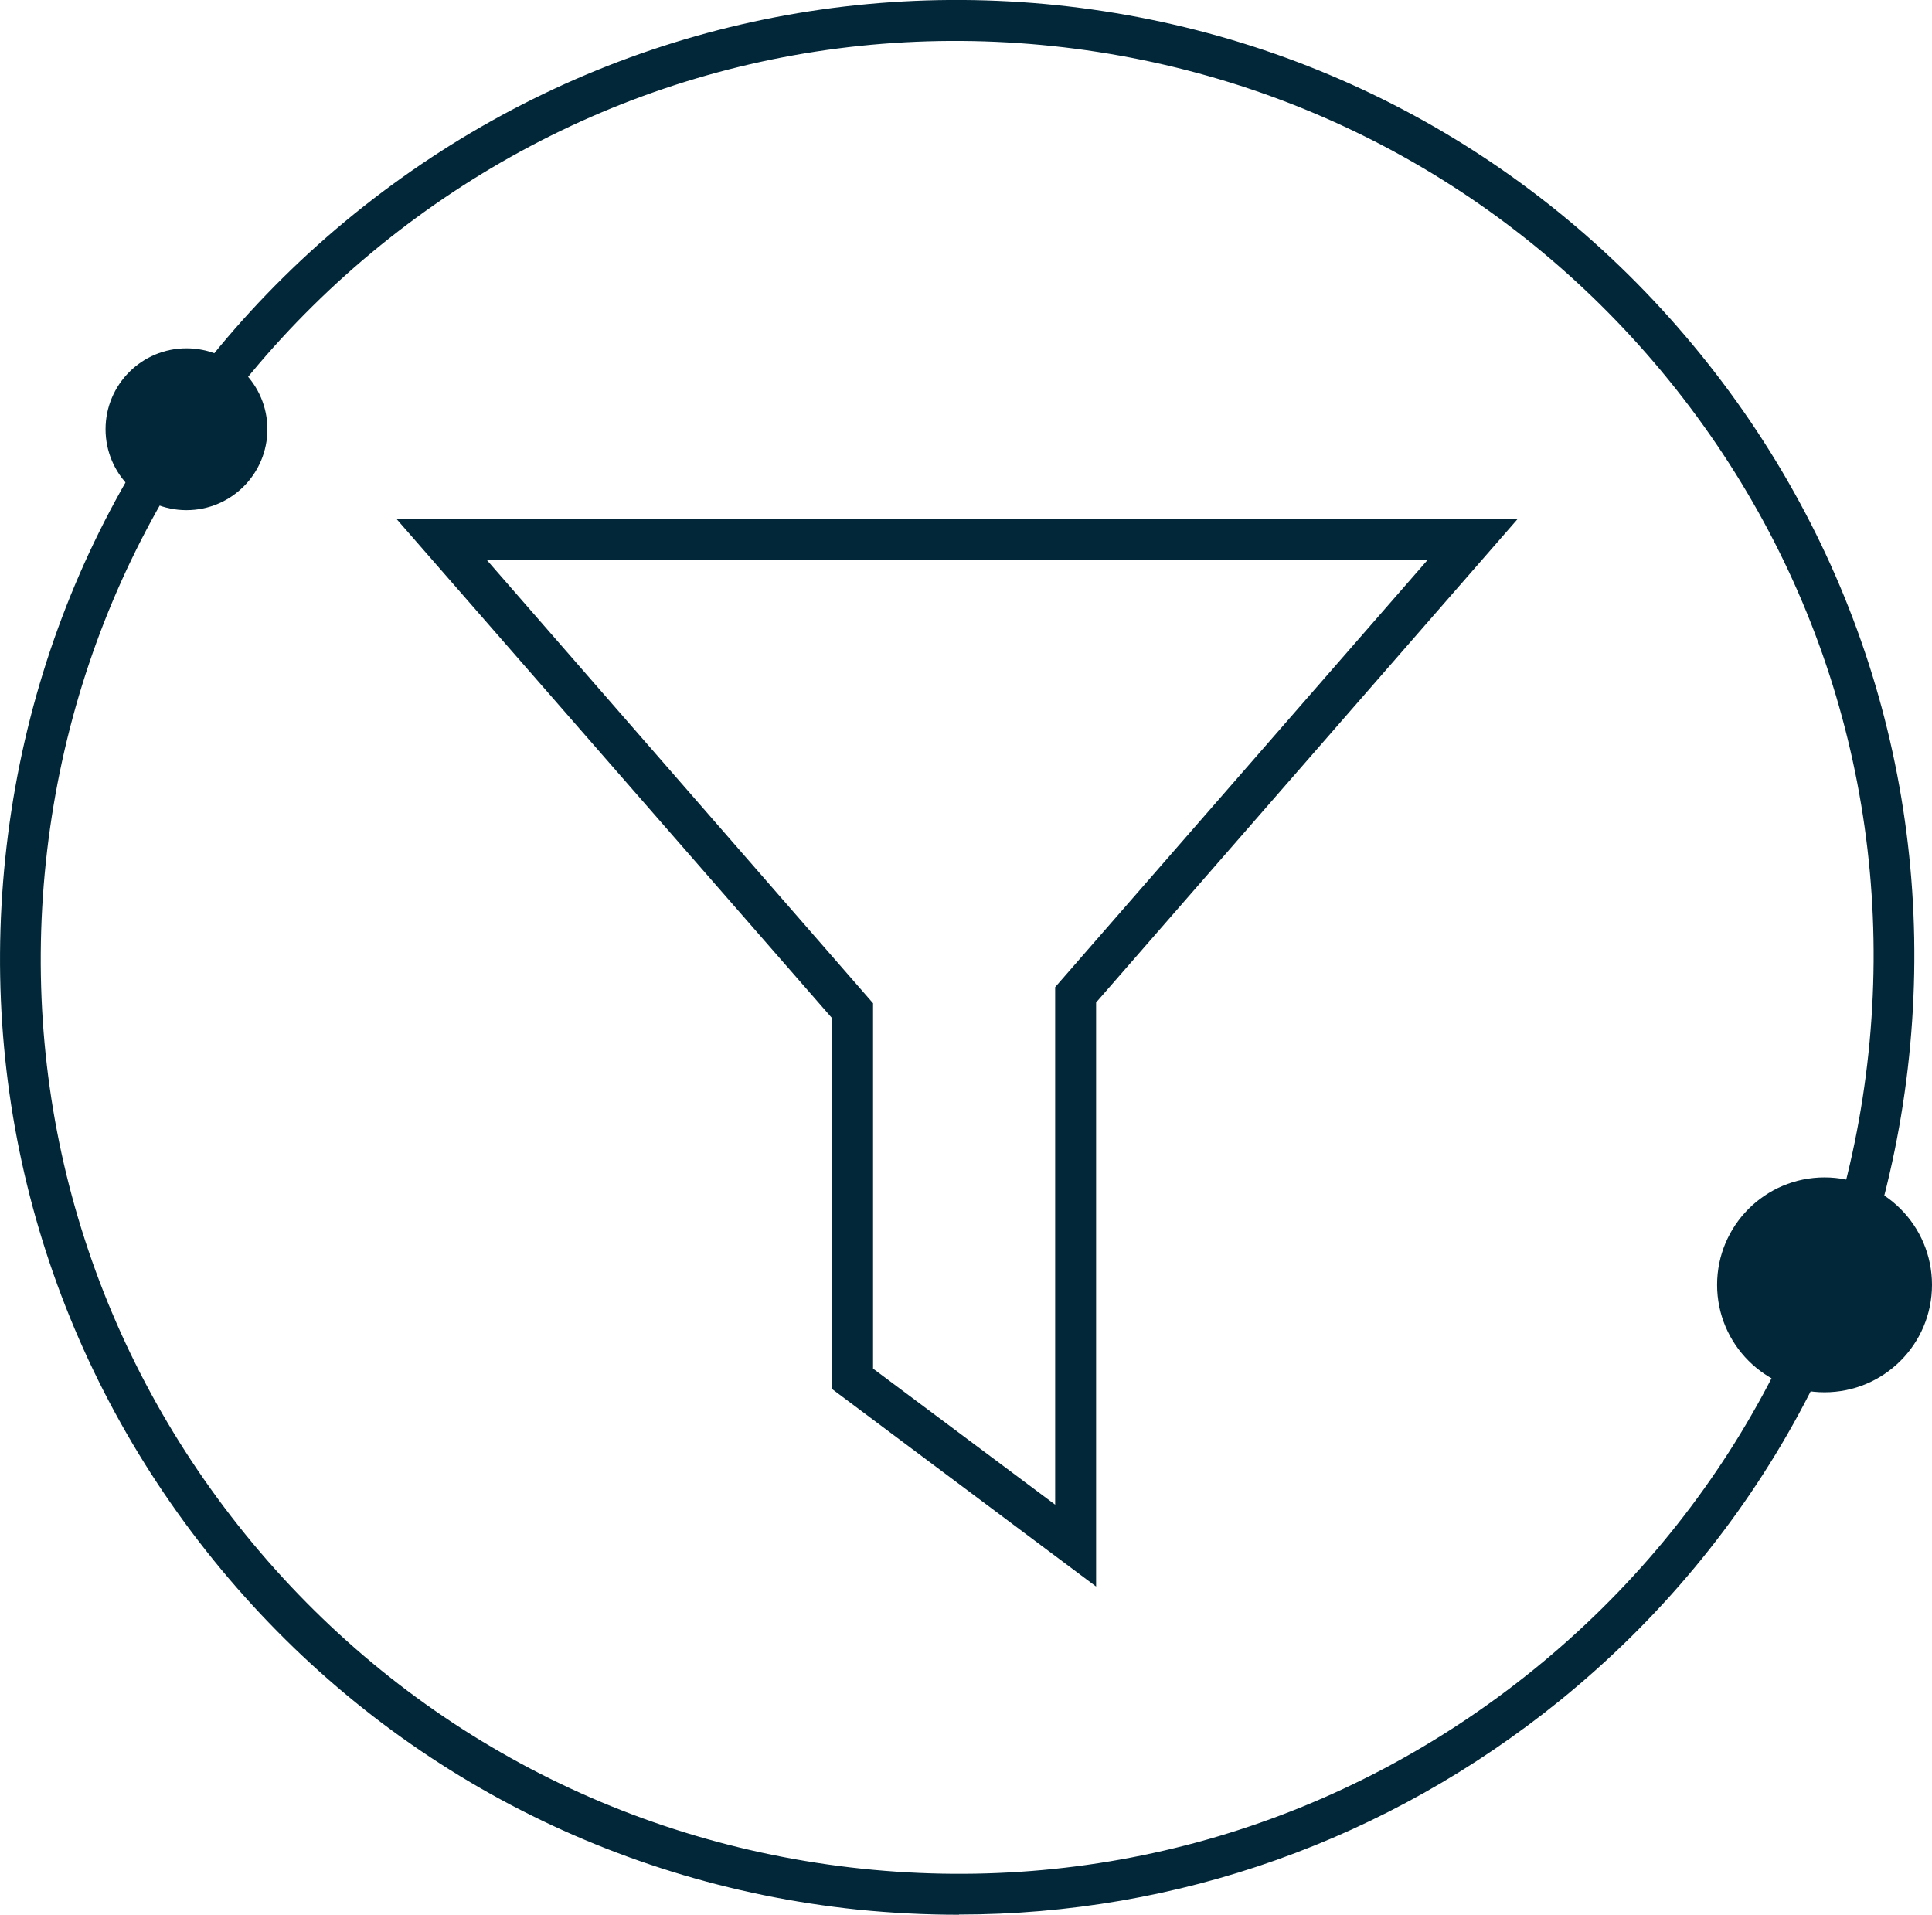
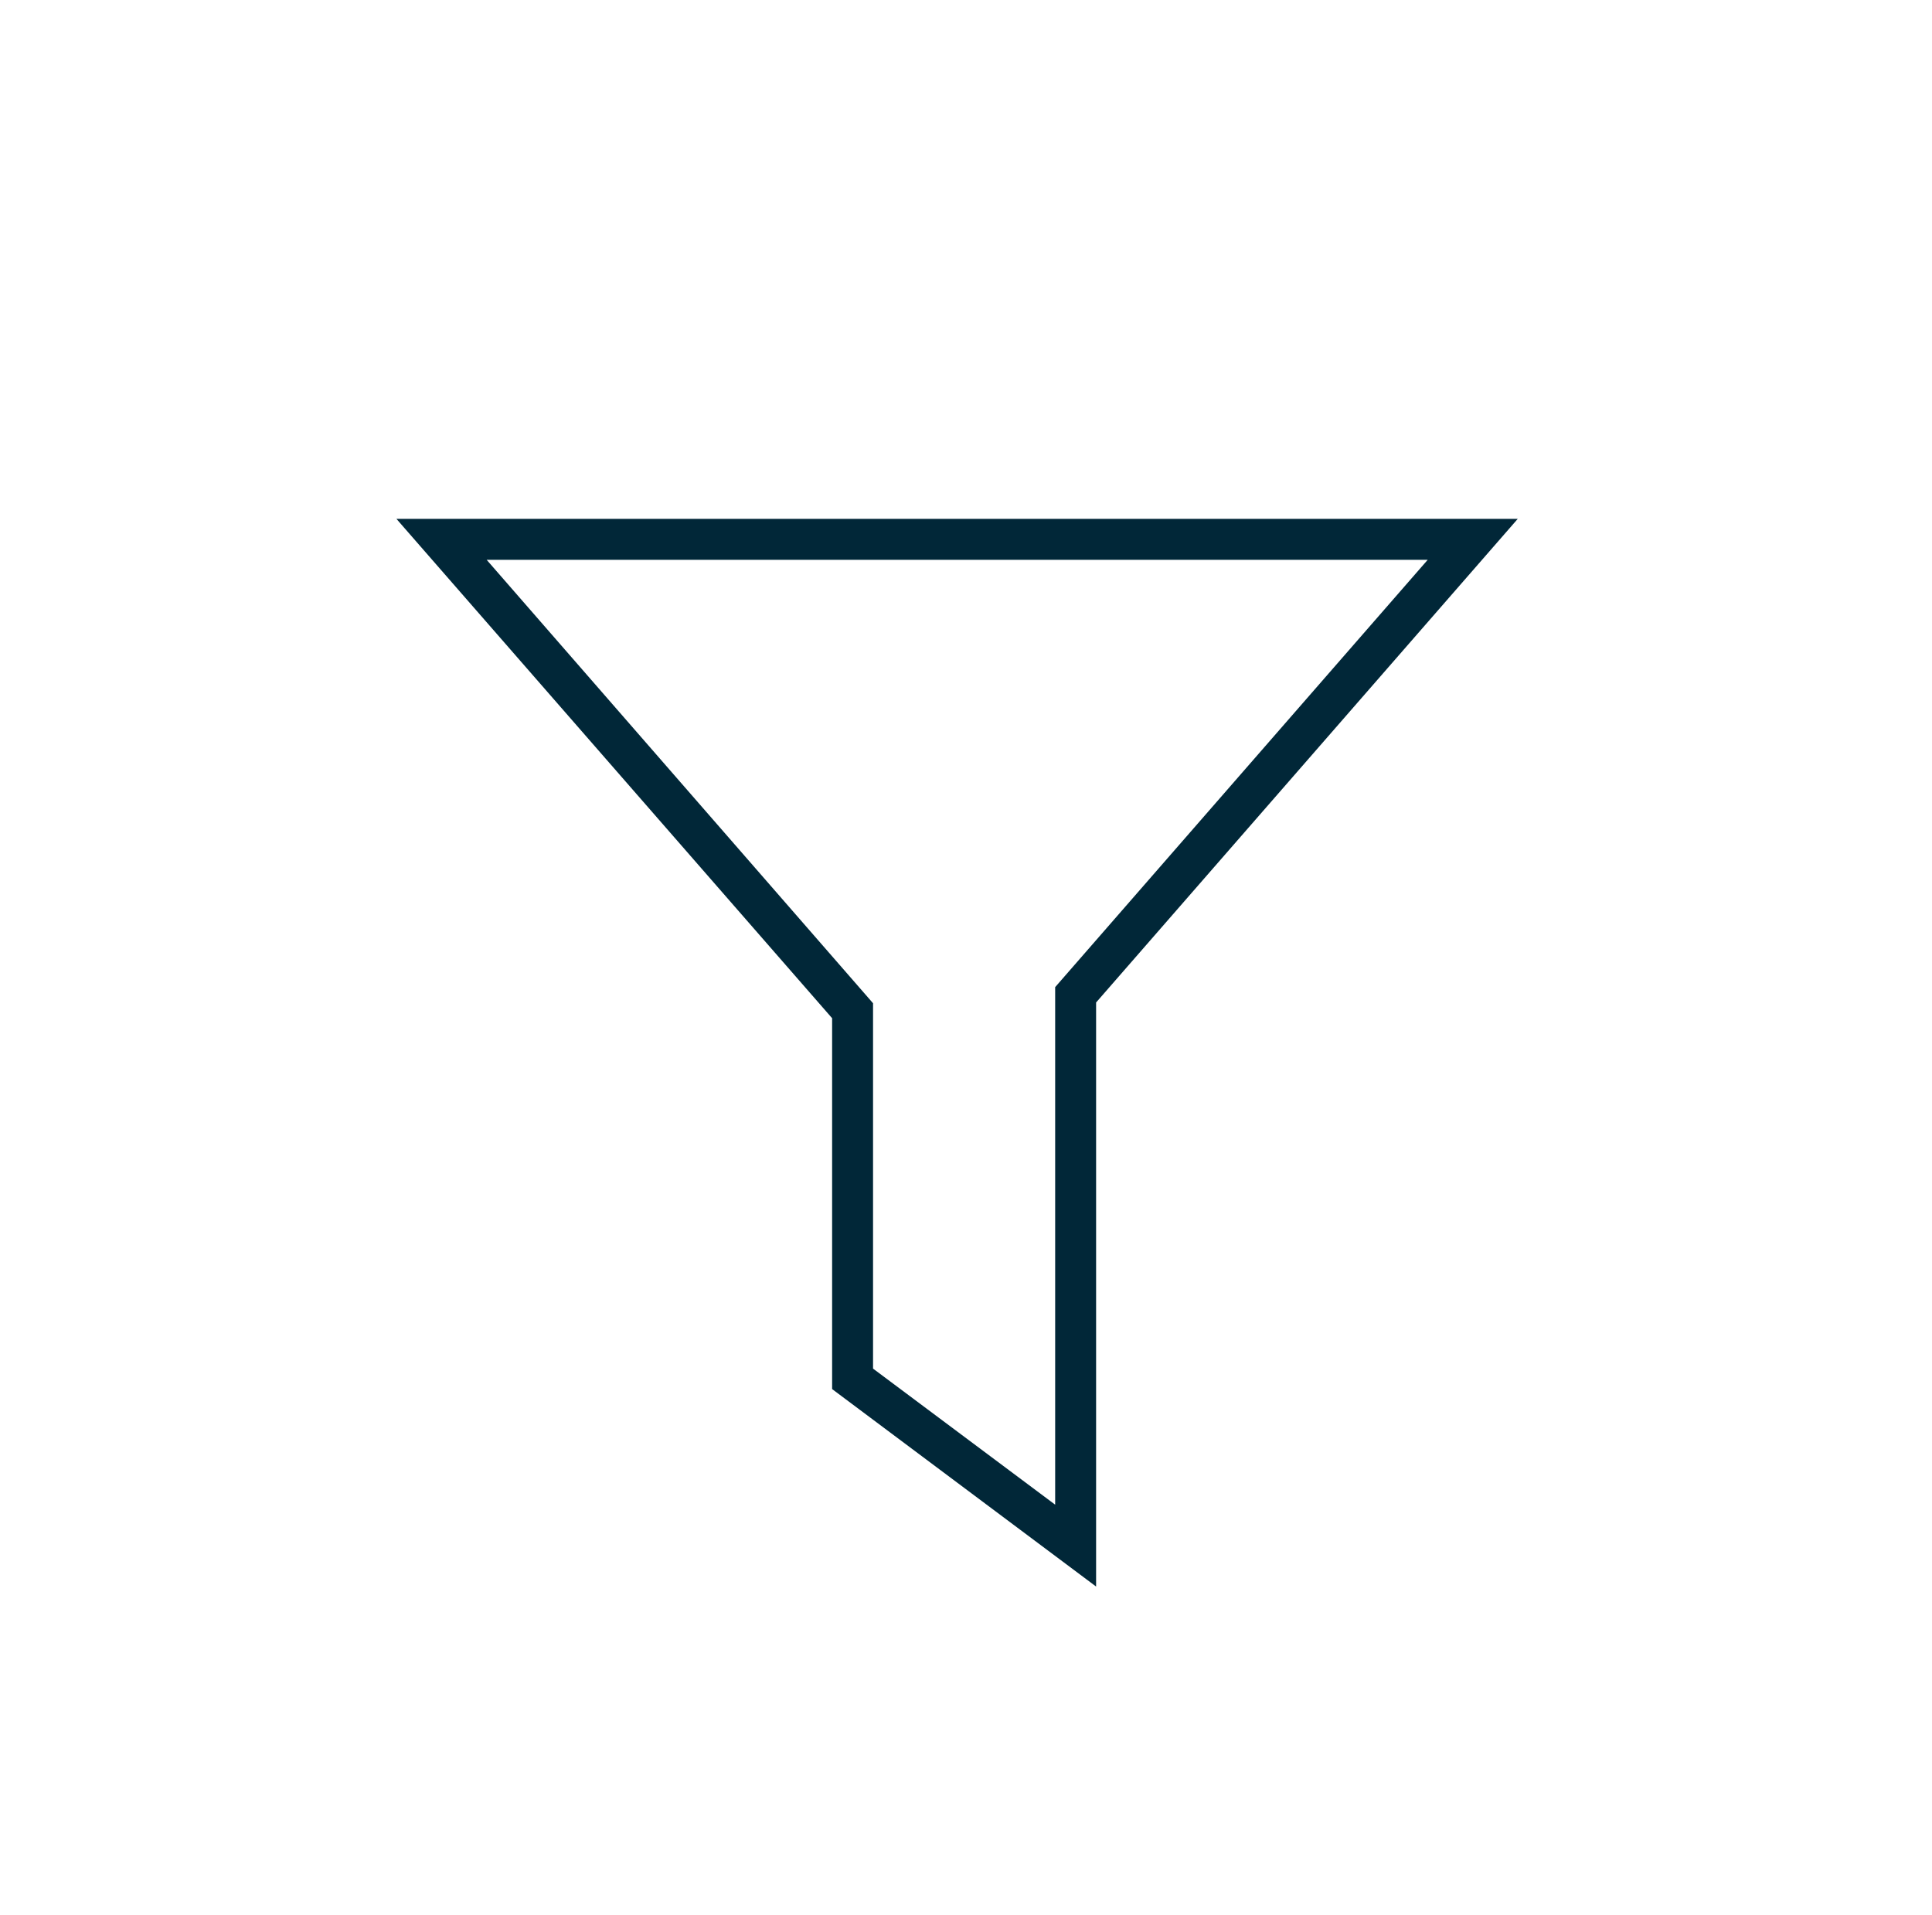
<svg xmlns="http://www.w3.org/2000/svg" id="Layer_1" width="101.95" height="101.04" viewBox="0 0 101.95 101.04">
  <g id="Layer_1-2" data-name="Layer_1">
    <g>
-       <path d="M50.61,101.04c-1.78,0-3.56-.09-5.35-.27-13.43-1.4-25.49-7.96-33.98-18.43h0C2.78,71.84-1.12,58.68.28,45.27c1.4-13.43,7.94-25.49,18.41-33.98C29.19,2.79,42.35-1.11,55.76.27c13.43,1.4,25.49,7.96,33.98,18.43,8.5,10.48,12.4,23.63,11,37.06-1.4,13.43-7.96,25.49-18.43,33.98-9.09,7.36-20.18,11.29-31.72,11.29h.02ZM12.95,80.97c8.14,10.03,19.69,16.29,32.53,17.64,12.85,1.35,25.45-2.39,35.48-10.53,10.03-8.14,16.29-19.69,17.64-32.53,1.35-12.85-2.39-25.45-10.53-35.48C79.93,10.05,68.37,3.78,55.54,2.43c-12.85-1.35-25.45,2.39-35.48,10.53C10.04,21.1,3.77,32.66,2.42,45.49c-1.35,12.85,2.39,25.45,10.53,35.48h0Z" fill="#012738" />
-       <circle cx="96.28" cy="67.8" r="5.67" fill="#012738" />
-       <circle cx="9.84" cy="22.65" r="4.27" fill="#012738" />
      <path d="M57.84,83.72l-13.93-10.42v-19.57l-22.99-26.35h59.17l-22.25,25.52v30.82h0ZM46.07,72.22l9.61,7.18v-27.31l19.66-22.55H25.68l20.39,23.4v19.3h0v-.02Z" fill="#012738" />
    </g>
  </g>
</svg>